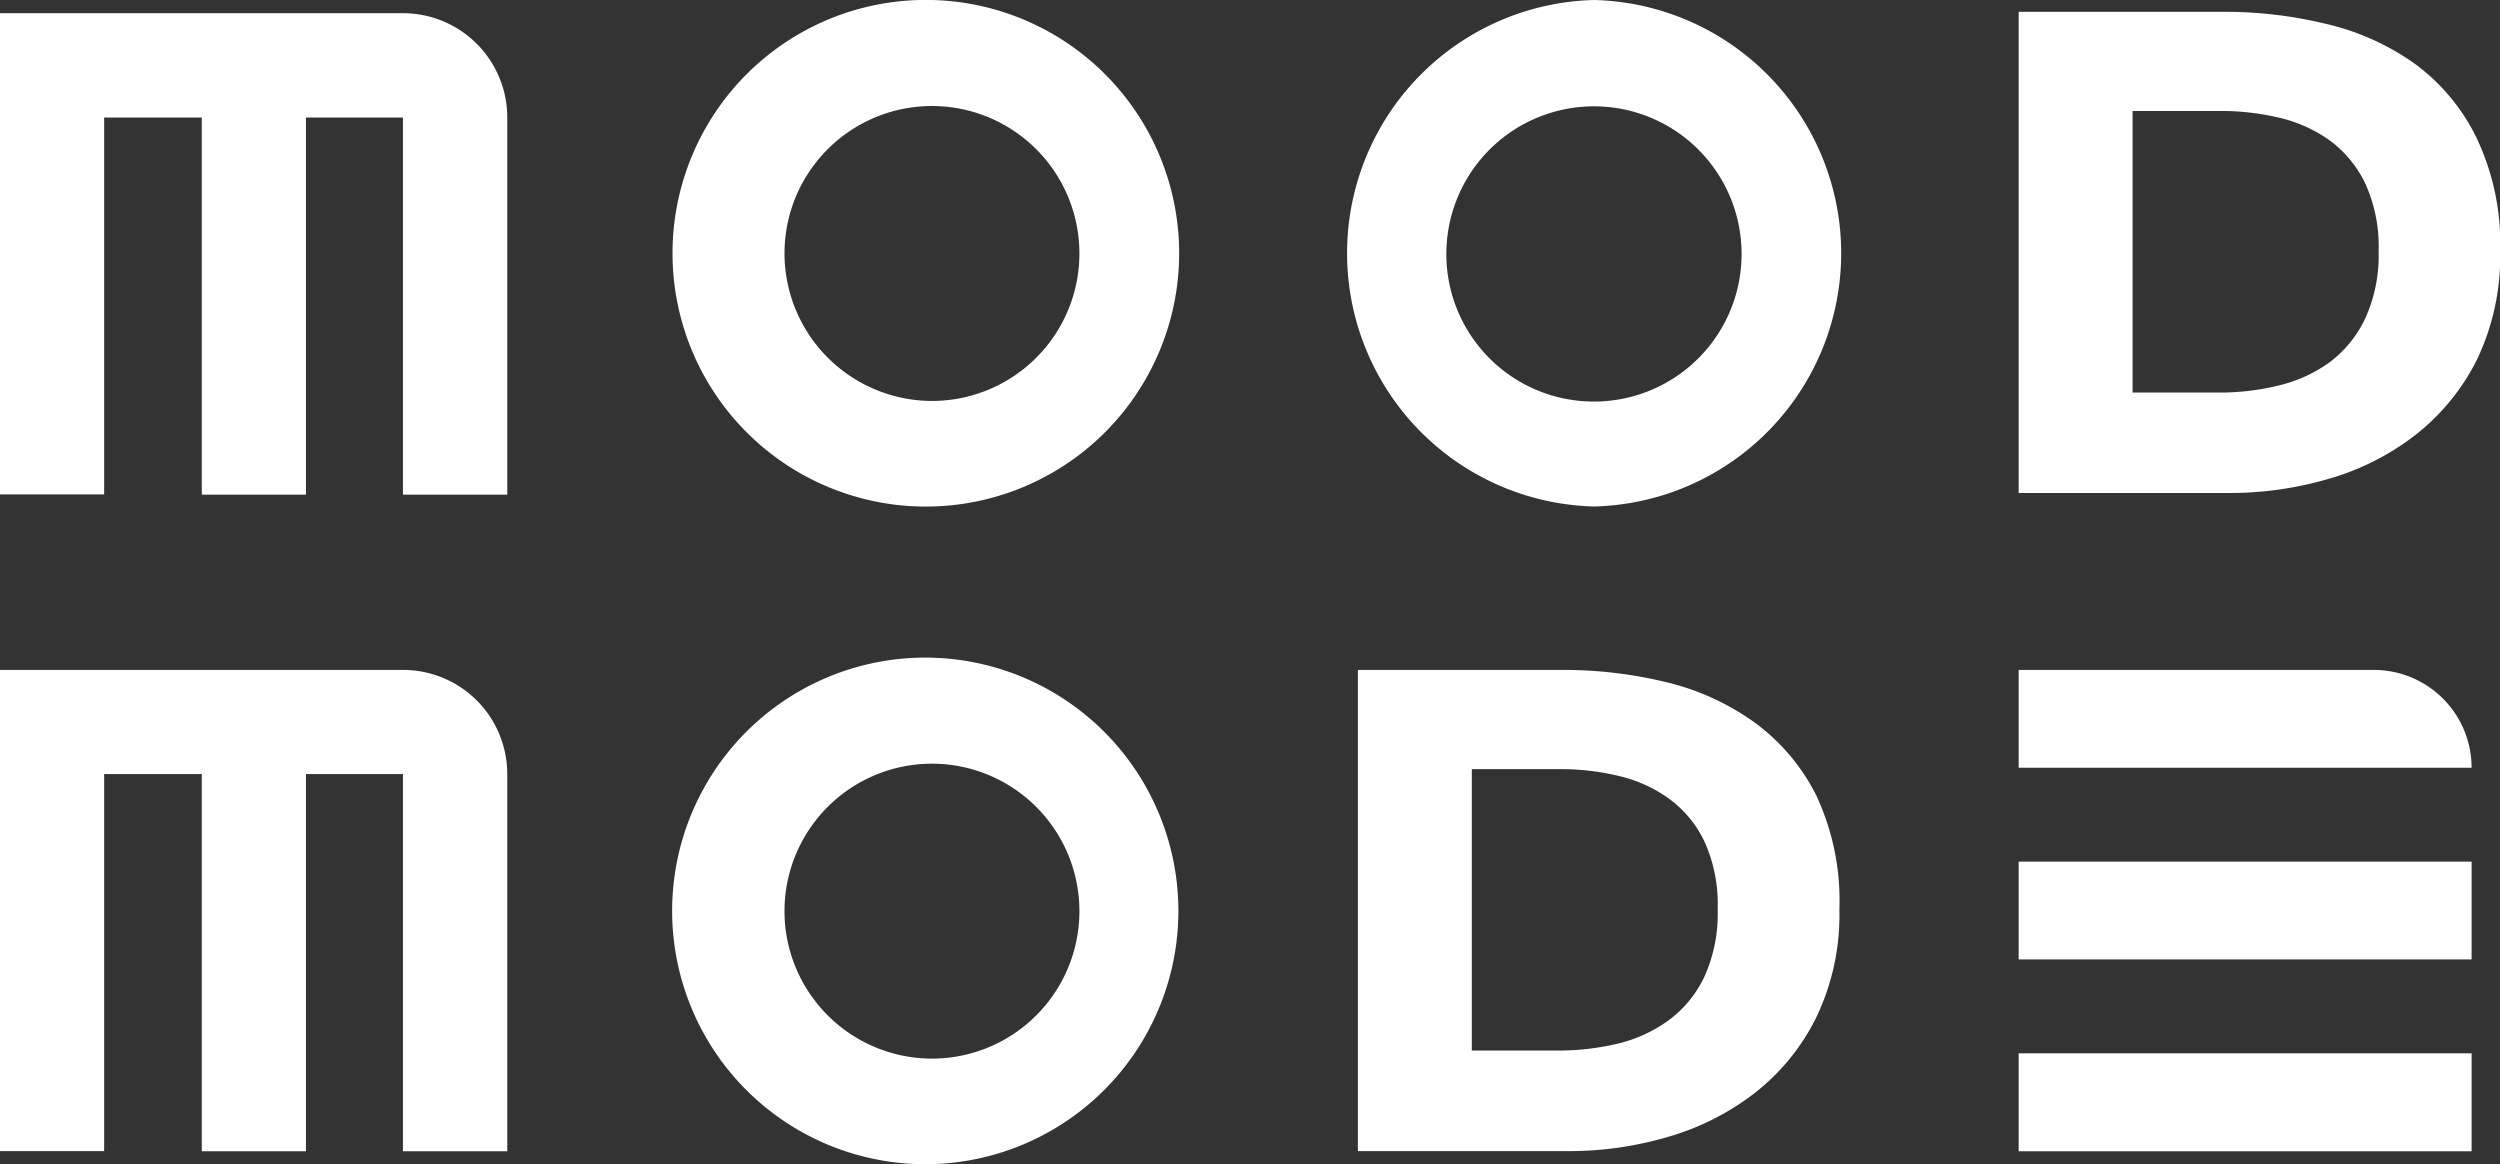
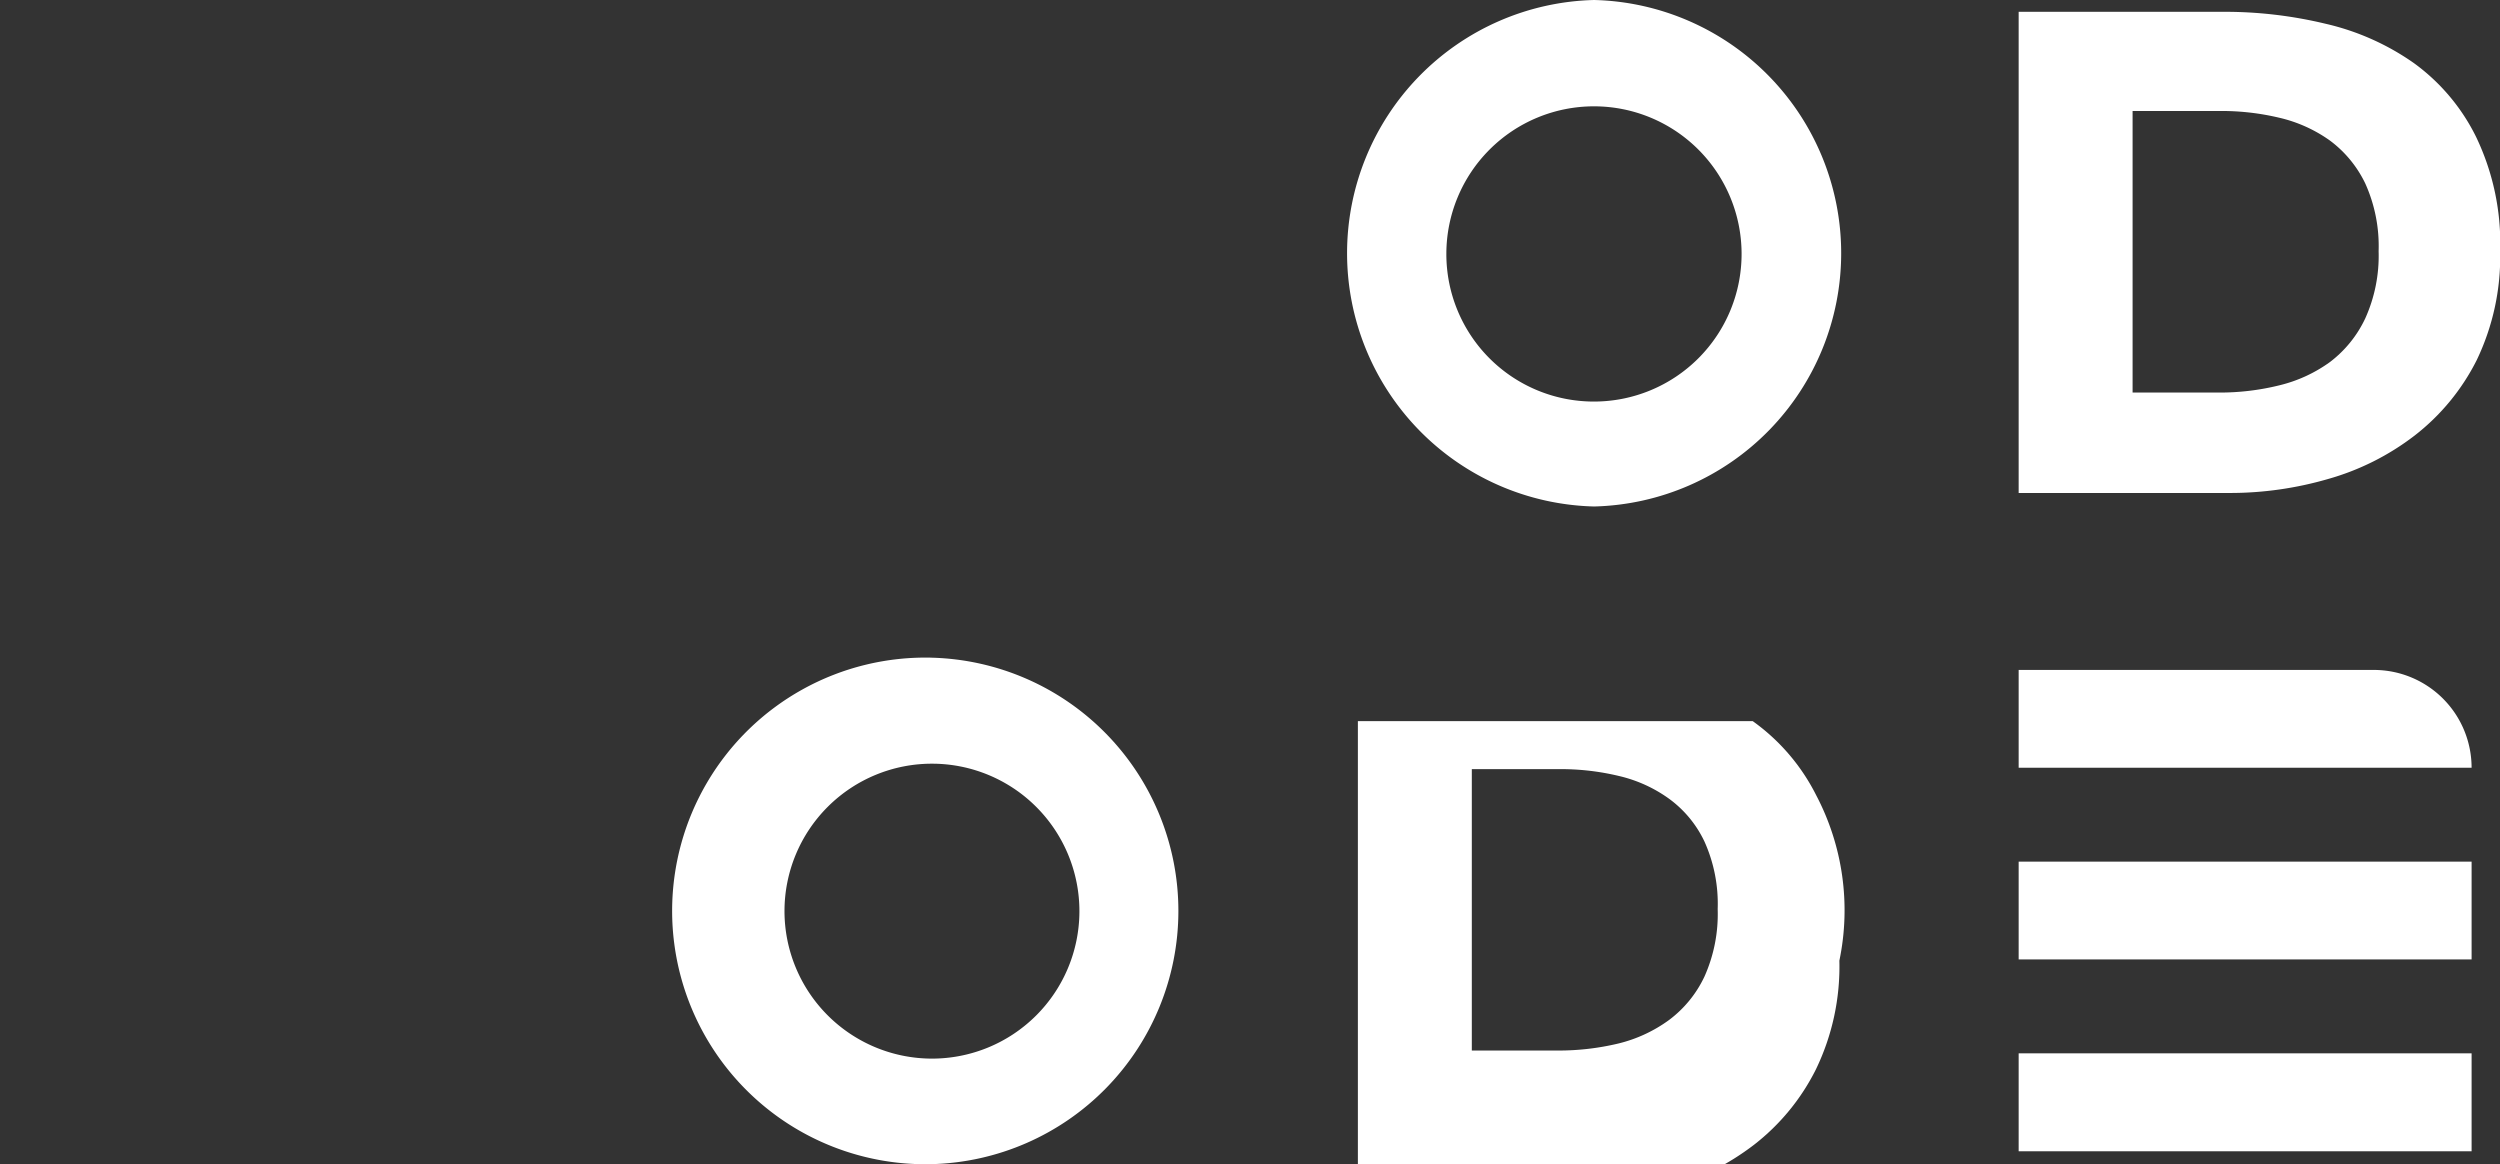
<svg xmlns="http://www.w3.org/2000/svg" viewBox="0 0 161.06 75">
  <rect x="0" y="0" width="161.06" height="75" fill="#333333" stroke="none" />
  <defs>
    <style>.cls-1{fill:#fff;}</style>
  </defs>
  <g id="Layer_2" data-name="Layer 2">
    <g id="Layer_1-2" data-name="Layer 1">
-       <path class="cls-1" d="M25.92.85H0v31H6.71V7.57H13v24.3h6.71V7.57h6.25v24.3h6.72V7.57h0A6.72,6.72,0,0,0,25.92.85Z" />
-       <path class="cls-1" d="M25.92,43.16H0v31H6.71V49.87H13v24.3h6.71V49.87h6.25v24.3h6.72V49.87h0A6.71,6.71,0,0,0,25.92,43.16Z" />
-       <path class="cls-1" d="M112.92,46.46a16.25,16.25,0,0,0-5.69-2.54,27.87,27.87,0,0,0-6.49-.76H87.48v31h13.61a22.59,22.59,0,0,0,6.31-.9,16.7,16.7,0,0,0,5.59-2.8,14.13,14.13,0,0,0,4-4.87,15.22,15.22,0,0,0,1.51-7A15.93,15.93,0,0,0,117,51.22,13.08,13.08,0,0,0,112.92,46.46ZM94.82,67.68V49.55h5.72a16,16,0,0,1,3.75.44,9,9,0,0,1,3.24,1.47,7.24,7.24,0,0,1,2.28,2.76,9.77,9.77,0,0,1,.85,4.35,9.85,9.85,0,0,1-.85,4.34,7.45,7.45,0,0,1-2.28,2.8,9.24,9.24,0,0,1-3.28,1.52,16.55,16.55,0,0,1-3.88.45Z" />
+       <path class="cls-1" d="M112.92,46.46H87.48v31h13.61a22.59,22.59,0,0,0,6.31-.9,16.7,16.7,0,0,0,5.59-2.8,14.13,14.13,0,0,0,4-4.87,15.22,15.22,0,0,0,1.51-7A15.93,15.93,0,0,0,117,51.22,13.08,13.08,0,0,0,112.92,46.46ZM94.82,67.68V49.55h5.72a16,16,0,0,1,3.75.44,9,9,0,0,1,3.24,1.47,7.24,7.24,0,0,1,2.28,2.76,9.77,9.77,0,0,1,.85,4.35,9.85,9.85,0,0,1-.85,4.34,7.45,7.45,0,0,1-2.28,2.8,9.24,9.24,0,0,1-3.28,1.52,16.55,16.55,0,0,1-3.88.45Z" />
      <path class="cls-1" d="M152.92,43.16H130.05v6.3h29.18A6.3,6.3,0,0,0,152.92,43.16Z" />
      <path class="cls-1" d="M60.05,42.37h0A16.32,16.32,0,1,0,60,75h0a16.32,16.32,0,0,0,0-32.63ZM50.54,58.68A9.5,9.5,0,1,1,60,68.2,9.51,9.51,0,0,1,50.54,58.68Z" />
-       <path class="cls-1" d="M60.05,0h0a16.32,16.32,0,1,0,0,32.63h0A16.32,16.32,0,0,0,60.05,0ZM50.54,16.32A9.5,9.5,0,1,1,60,25.83,9.52,9.52,0,0,1,50.54,16.32Z" />
      <path class="cls-1" d="M102.7,0h0a16.32,16.32,0,0,0,0,32.63h0A16.32,16.32,0,0,0,102.7,0ZM93.18,16.36a9.51,9.51,0,1,1,9.5,9.51A9.5,9.5,0,0,1,93.18,16.36Z" />
      <path class="cls-1" d="M159.52,8.82a12.94,12.94,0,0,0-4-4.75,16.2,16.2,0,0,0-5.7-2.54,27.74,27.74,0,0,0-6.48-.77H130.05v31h13.62a22.64,22.64,0,0,0,6.31-.9,16.47,16.47,0,0,0,5.58-2.8,14.21,14.21,0,0,0,4-4.86,15.38,15.38,0,0,0,1.51-7A15.87,15.87,0,0,0,159.52,8.82ZM137.39,25.29V7.15h5.73a16,16,0,0,1,3.74.44,9.17,9.17,0,0,1,3.25,1.47,7.47,7.47,0,0,1,2.27,2.76,9.81,9.81,0,0,1,.86,4.36,9.8,9.8,0,0,1-.86,4.33,7.56,7.56,0,0,1-2.27,2.81,9.27,9.27,0,0,1-3.29,1.51,15.92,15.92,0,0,1-3.88.46Z" />
      <polygon class="cls-1" points="130.08 67.86 130.05 67.86 130.05 74.17 130.08 74.17 142.81 74.17 142.83 74.17 159.21 74.17 159.23 74.17 159.23 67.86 159.21 67.86 130.08 67.86" />
      <polygon class="cls-1" points="130.08 55.51 130.05 55.51 130.05 61.81 130.08 61.81 142.81 61.81 142.83 61.81 159.21 61.81 159.23 61.81 159.23 55.51 159.21 55.51 130.08 55.51" />
    </g>
  </g>
</svg>